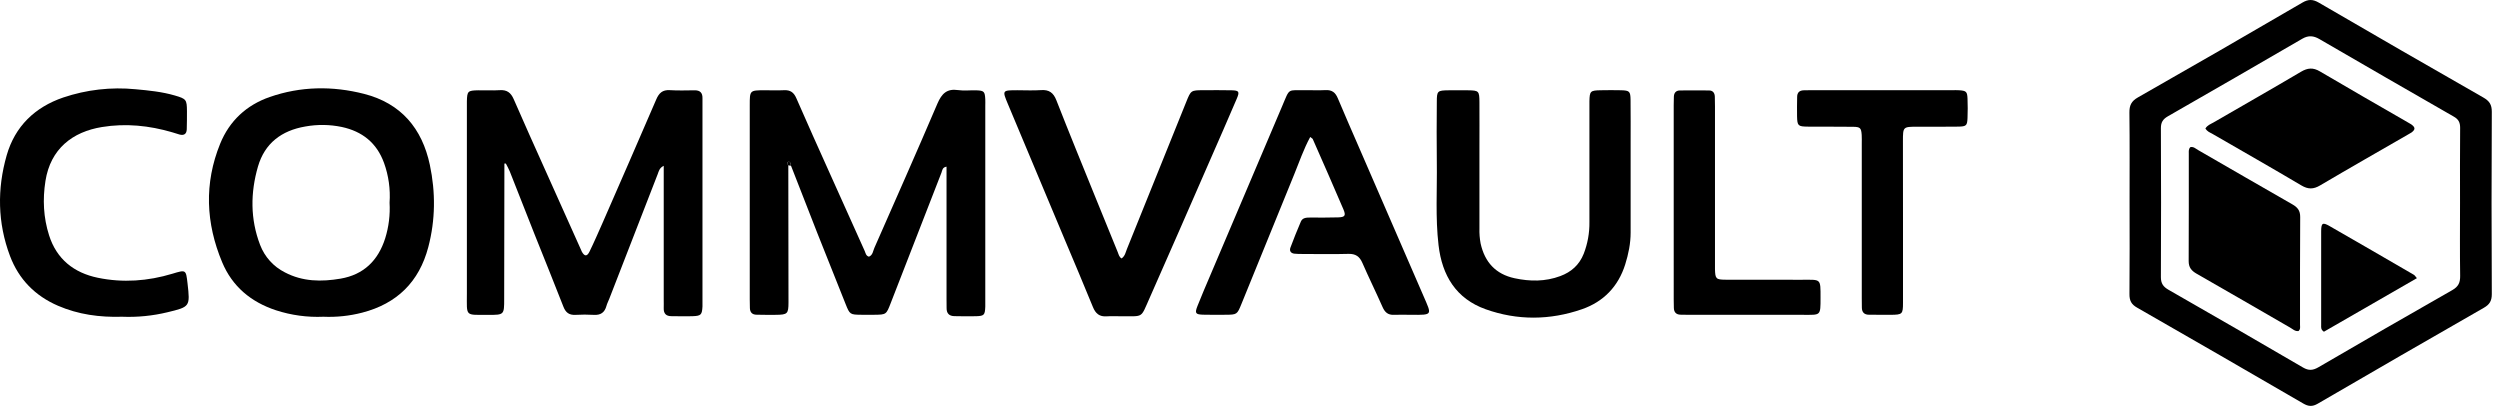
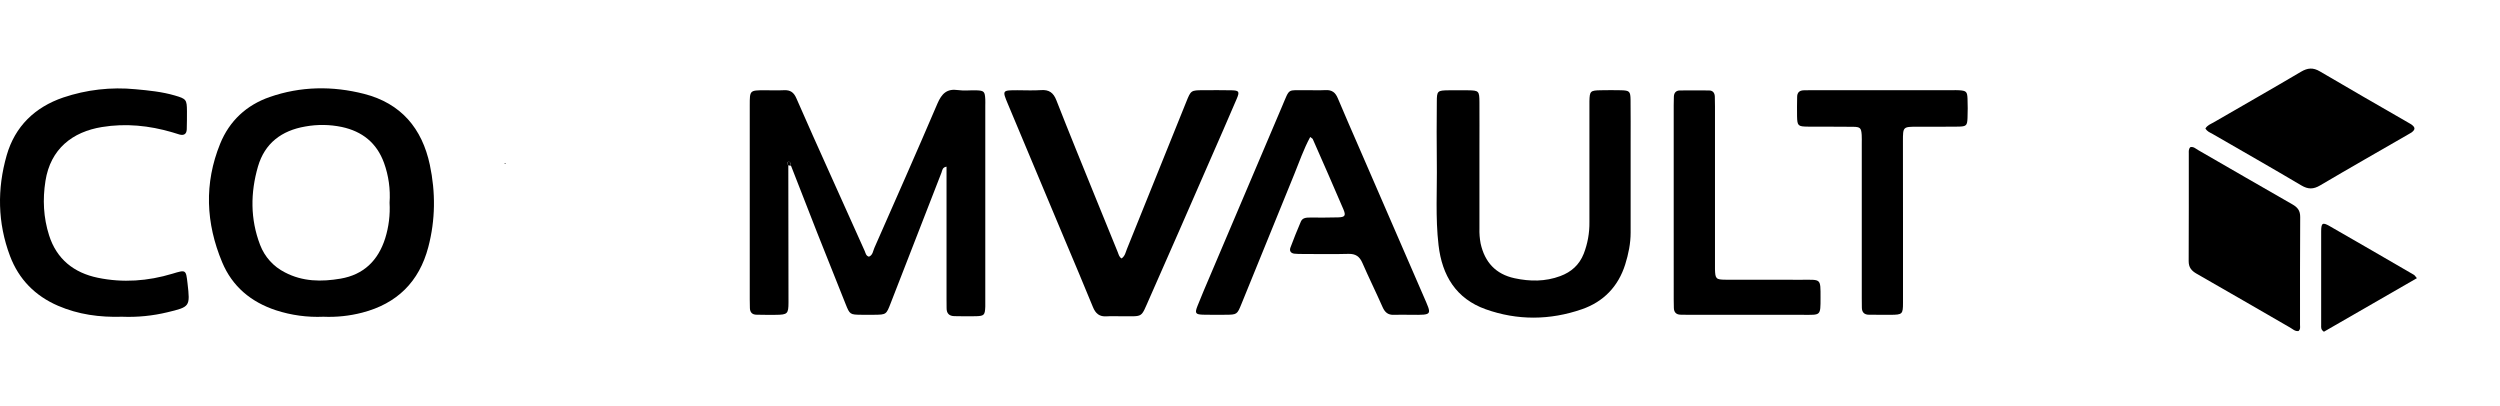
<svg xmlns="http://www.w3.org/2000/svg" width="271" height="44" viewBox="0 0 271 44" fill="none">
-   <path d="M230.845 21.932C230.845 18.695 230.867 15.459 230.828 12.22C230.819 11.435 231.027 10.972 231.749 10.56C237.709 7.168 243.65 3.744 249.572 0.286C250.237 -0.102 250.713 -0.091 251.371 0.293C257.299 3.744 263.239 7.17 269.192 10.57C269.849 10.946 270.115 11.34 270.111 12.121C270.076 18.71 270.076 25.299 270.111 31.887C270.111 32.602 269.877 33.003 269.264 33.356C263.246 36.802 257.239 40.27 251.246 43.759C250.652 44.104 250.231 44.063 249.666 43.736C243.674 40.253 237.671 36.79 231.659 33.347C231.036 32.996 230.825 32.583 230.833 31.87C230.867 28.56 230.845 25.245 230.845 21.932ZM266.667 22.049C266.667 19.319 266.652 16.59 266.679 13.858C266.679 13.286 266.512 12.94 266.003 12.648C261.135 9.859 256.275 7.054 251.422 4.235C250.789 3.867 250.229 3.816 249.572 4.197C244.721 7.017 239.861 9.822 234.992 12.611C234.452 12.921 234.238 13.271 234.241 13.898C234.266 19.28 234.266 24.663 234.241 30.045C234.241 30.729 234.495 31.082 235.06 31.408C239.932 34.194 244.792 37.002 249.638 39.832C250.269 40.201 250.724 40.156 251.329 39.804C256.142 36.996 260.97 34.214 265.813 31.457C266.498 31.069 266.693 30.631 266.681 29.887C266.641 27.274 266.667 24.661 266.667 22.049Z" fill="black" />
  <path d="M85.453 17.929C85.462 22.881 85.468 27.834 85.472 32.789C85.472 34.018 85.355 34.113 84.126 34.128C83.424 34.138 82.722 34.128 82.02 34.115C81.552 34.115 81.301 33.867 81.288 33.394C81.28 33.082 81.273 32.77 81.273 32.457C81.273 25.437 81.273 18.419 81.273 11.404C81.273 9.79 81.273 9.789 82.888 9.784C83.591 9.784 84.293 9.812 84.995 9.778C85.671 9.746 86.048 10.012 86.325 10.65C87.503 13.367 88.729 16.064 89.94 18.768C91.199 21.576 92.461 24.384 93.727 27.192C93.832 27.426 93.859 27.736 94.195 27.824C94.614 27.651 94.631 27.213 94.78 26.876C97.072 21.668 99.381 16.463 101.615 11.233C102.083 10.148 102.64 9.583 103.869 9.767C104.517 9.863 105.192 9.767 105.858 9.792C106.677 9.825 106.76 9.925 106.805 10.774C106.817 11.008 106.805 11.242 106.805 11.476V32.647C106.805 32.841 106.805 33.037 106.805 33.232C106.768 34.153 106.688 34.25 105.8 34.278C105.021 34.303 104.241 34.278 103.46 34.27C102.89 34.262 102.603 33.97 102.611 33.392C102.611 33.081 102.604 32.769 102.604 32.456C102.604 28.088 102.604 23.72 102.604 19.352V18.065C102.136 18.142 102.15 18.473 102.06 18.702C100.218 23.422 98.381 28.145 96.549 32.869C96.075 34.092 96.07 34.108 94.788 34.121C94.32 34.126 93.852 34.126 93.384 34.121C92.147 34.11 92.118 34.096 91.666 32.965C90.637 30.396 89.613 27.825 88.592 25.252C87.634 22.823 86.692 20.388 85.742 17.956C85.68 17.774 85.722 17.459 85.404 17.557C85.271 17.604 85.374 17.81 85.453 17.929Z" fill="black" />
-   <path d="M54.677 17.758L54.653 32.384C54.653 34.128 54.653 34.139 52.925 34.131C50.362 34.121 50.613 34.372 50.61 31.801C50.603 25.171 50.603 18.543 50.61 11.916C50.61 11.605 50.61 11.293 50.61 10.98C50.638 9.88 50.709 9.81 51.833 9.788C52.613 9.775 53.396 9.826 54.173 9.774C54.95 9.721 55.382 10.045 55.687 10.753C56.787 13.292 57.93 15.812 59.062 18.339C60.351 21.221 61.643 24.101 62.938 26.98C62.98 27.09 63.027 27.197 63.08 27.301C63.371 27.801 63.632 27.818 63.898 27.284C64.395 26.269 64.844 25.23 65.303 24.195C67.252 19.73 69.208 15.267 71.132 10.791C71.431 10.088 71.813 9.722 72.613 9.773C73.506 9.829 74.406 9.797 75.304 9.789C75.889 9.783 76.162 10.065 76.148 10.644C76.141 10.917 76.148 11.191 76.148 11.463V32.518C76.148 32.752 76.155 32.986 76.148 33.22C76.102 34.107 75.993 34.241 75.121 34.273C74.341 34.304 73.561 34.273 72.78 34.273C72.195 34.273 71.929 33.983 71.948 33.404C71.959 33.092 71.948 32.779 71.948 32.468C71.948 28.1 71.948 23.732 71.948 19.363V17.974C71.466 18.207 71.411 18.578 71.294 18.877C69.535 23.386 67.784 27.894 66.041 32.401C65.943 32.656 65.807 32.901 65.739 33.162C65.546 33.87 65.115 34.179 64.371 34.131C63.709 34.093 63.045 34.093 62.382 34.131C61.7 34.166 61.322 33.89 61.072 33.243C60.056 30.626 58.992 28.029 57.956 25.421C57.049 23.138 56.159 20.849 55.254 18.567C55.137 18.28 54.978 18.012 54.839 17.736C54.776 17.659 54.721 17.659 54.677 17.758Z" fill="black" />
  <path d="M35.059 34.335C33.315 34.411 31.571 34.173 29.911 33.633C27.207 32.739 25.183 31.059 24.083 28.428C22.311 24.192 22.117 19.886 23.865 15.582C24.874 13.101 26.718 11.392 29.229 10.518C32.59 9.348 36.041 9.301 39.471 10.177C43.472 11.2 45.757 13.921 46.596 17.874C47.225 20.845 47.203 23.841 46.427 26.786C45.438 30.549 43.034 32.914 39.261 33.891C37.89 34.246 36.474 34.396 35.059 34.335ZM42.229 21.975C42.331 20.51 42.126 19.04 41.628 17.659C40.838 15.481 39.263 14.239 37.044 13.762C35.744 13.492 34.404 13.475 33.098 13.712C30.511 14.154 28.695 15.534 27.962 18.058C27.143 20.888 27.123 23.756 28.196 26.55C28.687 27.84 29.643 28.9 30.875 29.522C32.808 30.54 34.853 30.557 36.916 30.205C39.418 29.778 40.991 28.245 41.755 25.834C42.144 24.586 42.304 23.279 42.229 21.975Z" fill="black" />
  <path d="M176.76 18.307C176.76 20.607 176.76 22.908 176.76 25.21C176.76 26.392 176.526 27.537 176.175 28.656C175.424 31.053 173.827 32.708 171.481 33.521C168.02 34.72 164.489 34.752 161.04 33.521C157.842 32.375 156.322 29.873 155.939 26.58C155.588 23.586 155.792 20.582 155.751 17.584C155.719 15.4 155.737 13.216 155.751 11.031C155.751 9.854 155.822 9.802 157.03 9.788C157.732 9.78 158.434 9.78 159.136 9.788C160.306 9.805 160.364 9.86 160.371 11.075C160.382 12.751 160.371 14.428 160.371 16.106C160.371 18.992 160.371 21.878 160.371 24.764C160.355 25.31 160.398 25.856 160.499 26.393C160.947 28.417 162.131 29.721 164.185 30.162C165.851 30.52 167.506 30.535 169.135 29.928C170.334 29.484 171.198 28.709 171.676 27.507C172.1 26.414 172.309 25.25 172.293 24.077C172.293 19.982 172.293 15.887 172.293 11.792C172.293 11.519 172.293 11.245 172.293 10.973C172.321 9.874 172.39 9.803 173.517 9.783C174.258 9.77 174.999 9.764 175.74 9.783C176.634 9.81 176.74 9.906 176.752 10.815C176.773 12.413 176.759 14.013 176.76 15.612V18.303V18.307Z" fill="black" />
  <path d="M142.027 14.85C141.303 16.192 140.842 17.558 140.299 18.886C138.38 23.576 136.469 28.269 134.566 32.966C134.105 34.098 134.08 34.111 132.846 34.12C132.027 34.12 131.208 34.139 130.389 34.112C129.591 34.084 129.5 33.948 129.804 33.176C130.231 32.088 130.697 31.015 131.154 29.939C133.758 23.804 136.364 17.67 138.974 11.538C139.856 9.478 139.494 9.809 141.571 9.777C142.273 9.767 142.975 9.807 143.677 9.768C144.379 9.728 144.755 10.023 145.015 10.643C145.768 12.44 146.553 14.223 147.33 16.011C149.658 21.374 151.985 26.736 154.312 32.099C155.201 34.16 155.354 34.143 152.979 34.126C152.355 34.126 151.731 34.099 151.107 34.126C150.463 34.157 150.123 33.857 149.87 33.286C149.162 31.682 148.383 30.108 147.683 28.5C147.378 27.798 146.946 27.497 146.162 27.52C144.524 27.567 142.886 27.535 141.248 27.531C140.936 27.538 140.623 27.527 140.312 27.499C139.921 27.454 139.749 27.193 139.883 26.838C140.237 25.889 140.614 24.949 141.014 24.018C141.198 23.591 141.624 23.585 142.02 23.582C143.035 23.582 144.049 23.599 145.063 23.564C145.795 23.539 145.917 23.375 145.625 22.691C144.541 20.146 143.42 17.616 142.308 15.085C142.293 15.028 142.206 14.994 142.027 14.85Z" fill="black" />
  <path d="M121.582 28.015C121.961 27.747 122.018 27.34 122.159 26.993C124.309 21.681 126.452 16.367 128.588 11.049C129.097 9.786 129.097 9.783 130.46 9.778C131.474 9.778 132.488 9.761 133.502 9.787C134.309 9.807 134.395 9.928 134.065 10.7C133.102 12.96 132.111 15.206 131.127 17.456C128.956 22.421 126.798 27.392 124.6 32.343C123.62 34.544 123.983 34.262 121.602 34.284C121.055 34.29 120.508 34.252 119.964 34.291C119.178 34.348 118.759 33.987 118.47 33.277C117.472 30.82 116.429 28.384 115.404 25.939C113.354 21.051 111.304 16.162 109.254 11.273C108.632 9.787 108.639 9.783 110.283 9.781C111.14 9.781 112.002 9.828 112.857 9.768C113.712 9.708 114.187 10.042 114.509 10.864C115.886 14.386 117.324 17.885 118.743 21.389C119.548 23.376 120.356 25.361 121.169 27.346C121.265 27.585 121.318 27.869 121.582 28.015Z" fill="black" />
  <path d="M13.242 34.335C10.785 34.41 8.487 34.09 6.298 33.148C3.807 32.075 2.037 30.274 1.084 27.747C-0.266 24.163 -0.32 20.487 0.725 16.835C1.627 13.692 3.785 11.618 6.855 10.569C9.375 9.719 12.047 9.414 14.694 9.674C16.133 9.805 17.565 9.946 18.957 10.353C20.184 10.712 20.257 10.795 20.266 12.038C20.266 12.7 20.266 13.363 20.244 14.027C20.224 14.532 19.935 14.712 19.454 14.581C19.191 14.509 18.932 14.419 18.672 14.341C16.17 13.607 13.632 13.347 11.046 13.771C7.865 14.291 5.476 16.128 4.927 19.614C4.612 21.613 4.706 23.585 5.32 25.508C6.139 28.092 8.011 29.573 10.602 30.109C13.323 30.672 16.031 30.476 18.69 29.671C20.159 29.227 20.156 29.218 20.328 30.714C20.618 33.24 20.601 33.259 18.144 33.851C16.54 34.238 14.891 34.401 13.242 34.335Z" fill="black" />
  <path d="M206.285 24.044C206.285 26.969 206.291 29.887 206.285 32.809C206.285 34.06 206.22 34.114 204.955 34.126C204.176 34.134 203.398 34.119 202.615 34.118C202.087 34.118 201.826 33.857 201.825 33.33C201.825 32.979 201.816 32.628 201.816 32.277C201.816 26.707 201.816 21.137 201.816 15.566C201.816 15.253 201.829 14.941 201.808 14.63C201.755 13.88 201.66 13.758 200.886 13.745C199.247 13.718 197.609 13.745 195.971 13.727C194.905 13.717 194.827 13.636 194.801 12.612C194.786 11.91 194.801 11.208 194.811 10.506C194.811 10.029 195.067 9.795 195.538 9.788C195.811 9.788 196.084 9.776 196.357 9.776H211.668C211.902 9.776 212.136 9.767 212.37 9.783C213.135 9.837 213.247 9.929 213.279 10.684C213.308 11.386 213.307 12.088 213.279 12.79C213.246 13.609 213.15 13.71 212.288 13.726C210.808 13.751 209.327 13.733 207.847 13.737C206.285 13.737 206.281 13.743 206.278 15.279C206.28 18.2 206.282 21.122 206.285 24.044Z" fill="black" />
  <path d="M181.43 21.811C181.43 18.345 181.43 14.878 181.43 11.411C181.43 11.099 181.436 10.787 181.447 10.475C181.463 10.06 181.681 9.81 182.098 9.805C183.149 9.793 184.202 9.793 185.257 9.805C185.684 9.805 185.877 10.081 185.888 10.49C185.897 10.841 185.903 11.192 185.904 11.543V28.37C185.904 28.643 185.898 28.916 185.904 29.189C185.935 30.219 186.009 30.315 187.06 30.32C189.826 30.334 192.592 30.32 195.357 30.327C197.409 30.327 197.346 30.156 197.346 32.278C197.346 34.267 197.364 34.127 195.492 34.128C191.403 34.128 187.313 34.128 183.221 34.128C182.87 34.128 182.519 34.121 182.168 34.113C181.7 34.101 181.458 33.85 181.446 33.382C181.439 33.07 181.432 32.758 181.431 32.446L181.43 21.811Z" fill="black" />
  <path d="M85.453 17.929C85.374 17.812 85.265 17.604 85.404 17.561C85.722 17.463 85.68 17.779 85.742 17.96L85.453 17.929Z" fill="black" />
  <path d="M54.677 17.758C54.721 17.66 54.776 17.662 54.84 17.738L54.677 17.758Z" fill="black" />
  <path d="M237.436 15.95C237.78 15.871 238.014 16.117 238.273 16.265C241.682 18.227 245.082 20.206 248.498 22.155C249.063 22.477 249.347 22.836 249.341 23.529C249.31 27.425 249.327 31.322 249.322 35.218C249.322 35.437 249.392 35.686 249.159 35.885C248.79 35.941 248.528 35.67 248.237 35.503C244.863 33.56 241.498 31.6 238.115 29.671C237.553 29.349 237.247 28.984 237.252 28.299C237.274 24.403 237.262 20.507 237.265 16.61C237.26 16.382 237.242 16.138 237.436 15.95Z" fill="black" />
  <path d="M239.064 13.936C239.278 13.567 239.628 13.457 239.924 13.286C243.092 11.45 246.274 9.643 249.426 7.78C250.148 7.354 250.735 7.301 251.474 7.738C254.626 9.599 257.805 11.414 260.975 13.245C261.112 13.316 261.246 13.395 261.376 13.479C261.833 13.808 261.844 14.036 261.405 14.364C261.276 14.45 261.142 14.528 261.004 14.598C257.833 16.428 254.652 18.238 251.501 20.097C250.771 20.529 250.2 20.534 249.464 20.097C246.248 18.191 242.998 16.342 239.762 14.473C239.529 14.352 239.27 14.25 239.064 13.936Z" fill="black" />
  <path d="M261.991 30.154L251.913 35.959C251.562 35.725 251.614 35.477 251.614 35.257C251.609 31.873 251.609 28.49 251.614 25.106C251.614 24.178 251.759 24.068 252.507 24.495C255.577 26.25 258.633 28.031 261.692 29.805C261.756 29.846 261.795 29.924 261.991 30.154Z" fill="black" />
</svg>